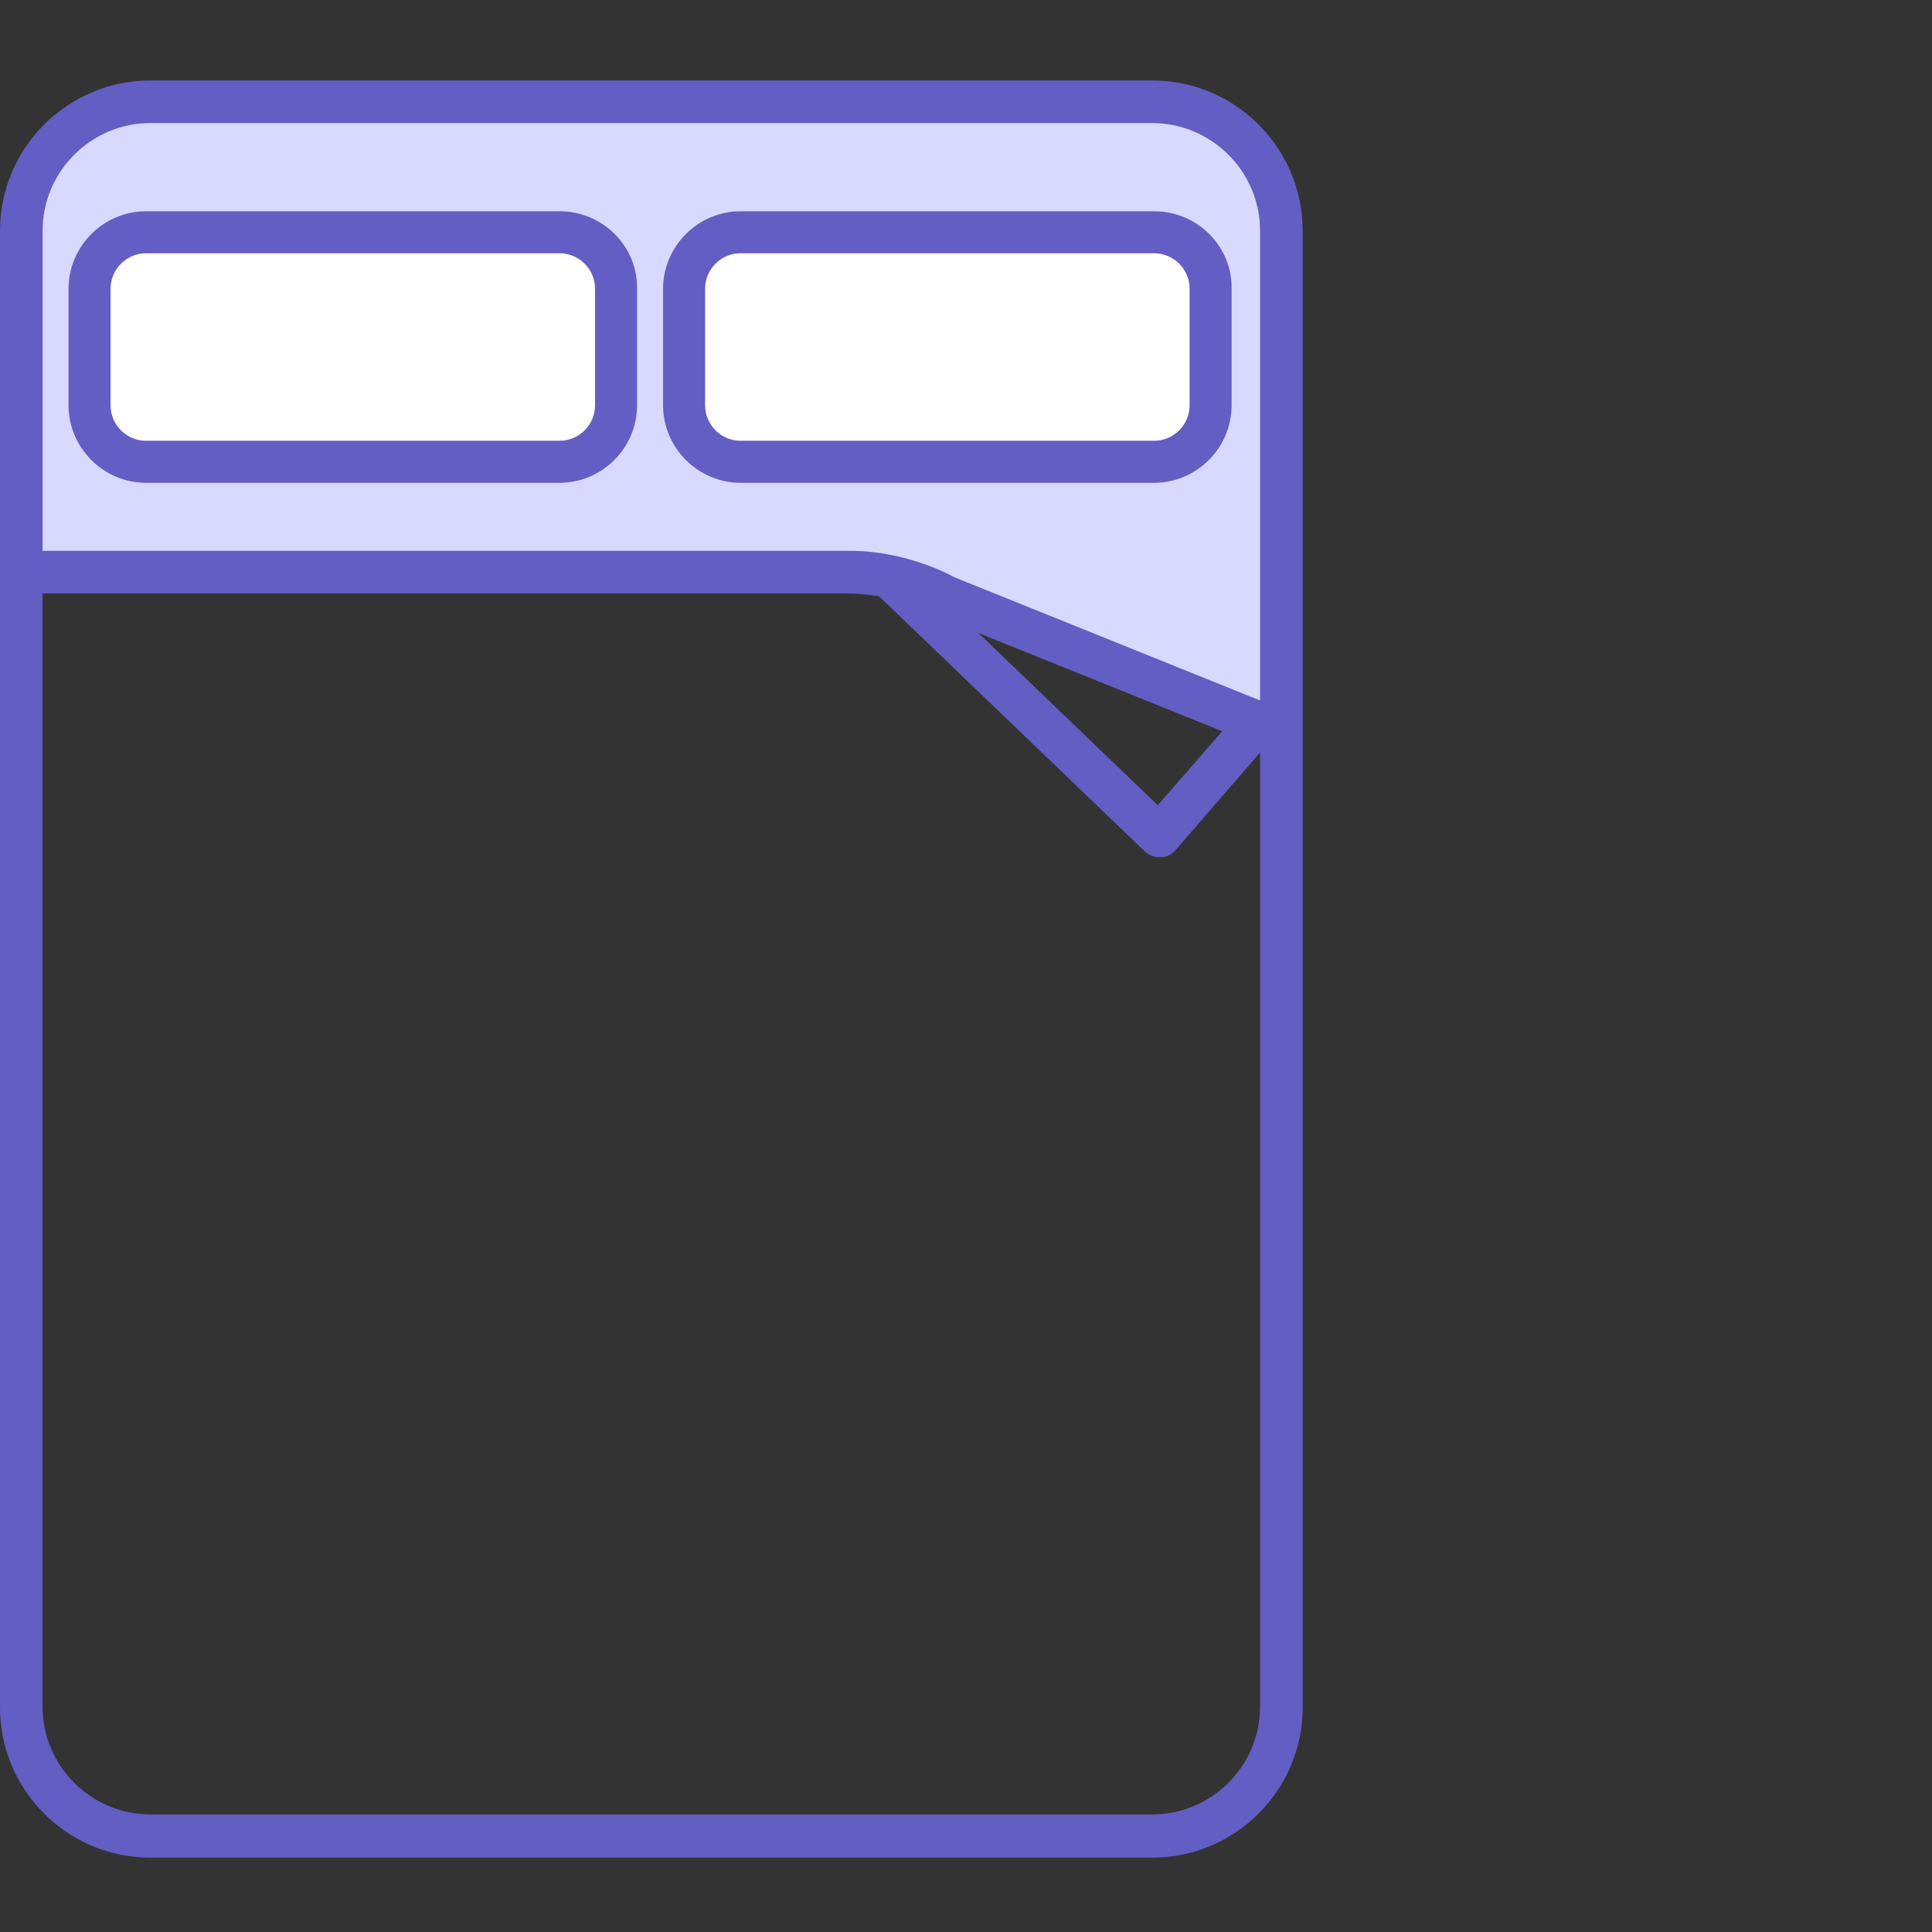
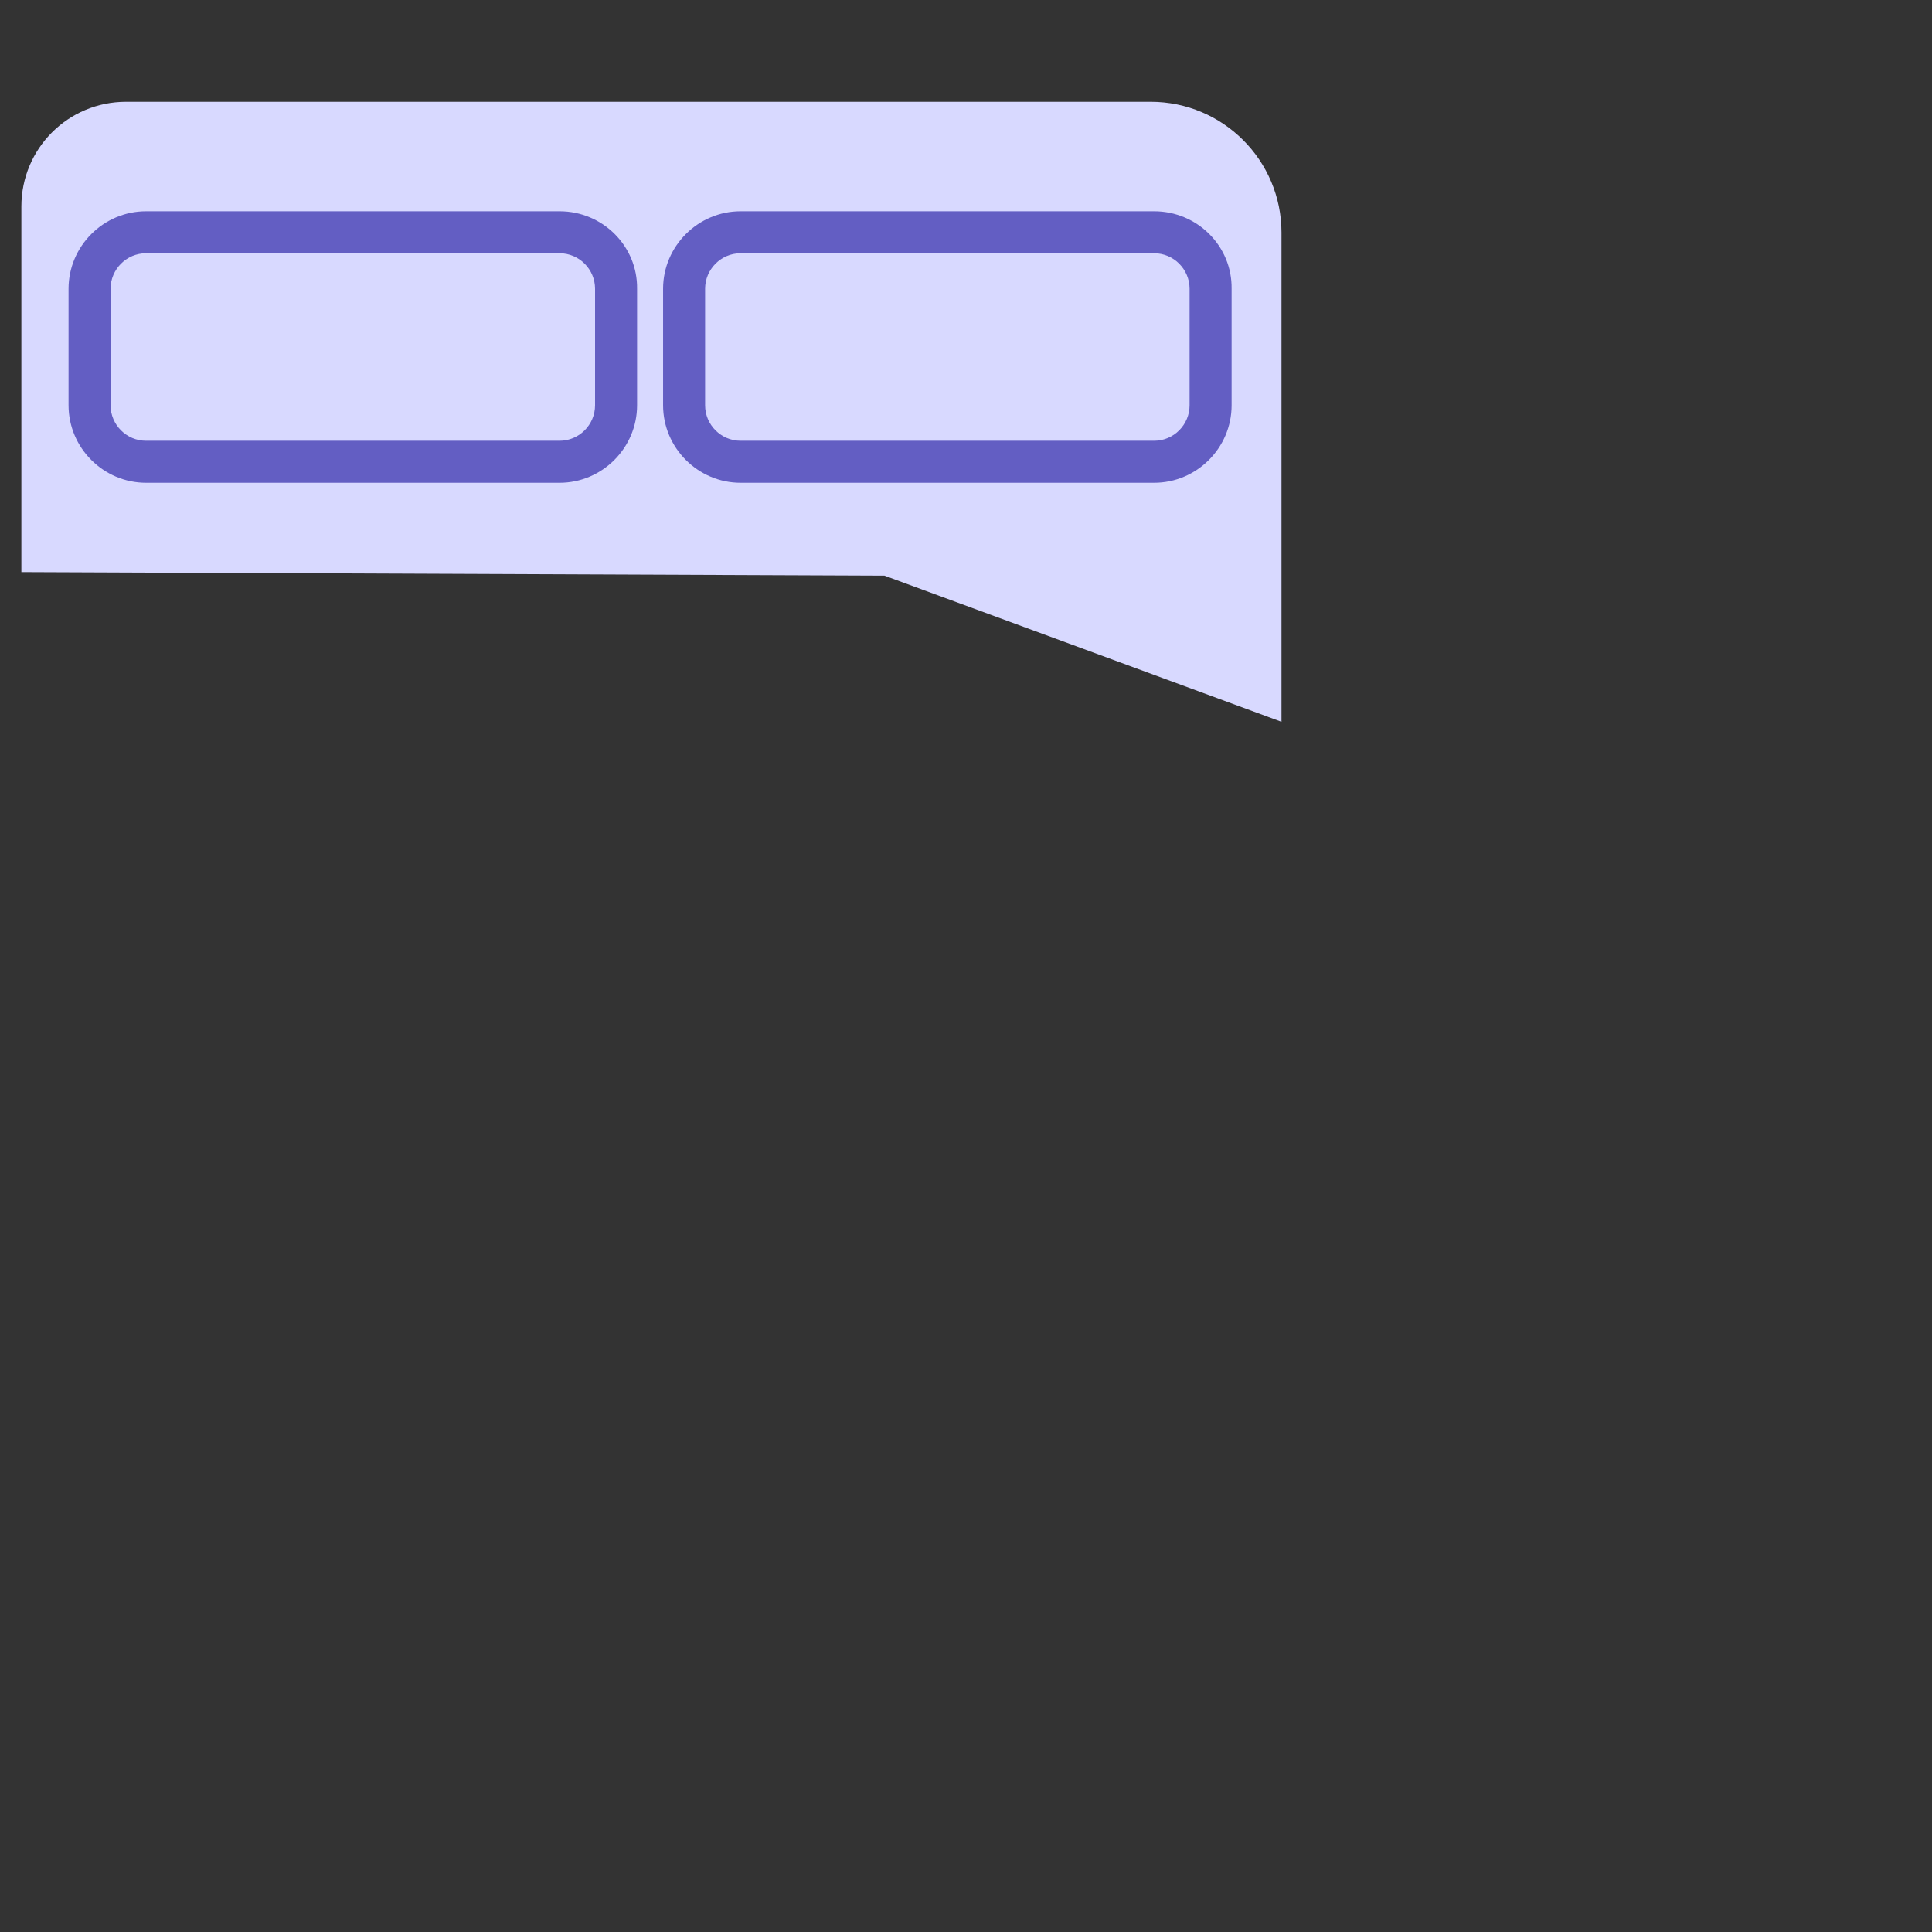
<svg xmlns="http://www.w3.org/2000/svg" width="48" height="48" viewBox="0 0 48 48" fill="none">
  <rect x="0" y="0" width="48" height="48" fill="#333333" stroke="none" />
  <path d="M31.838 17.933L21.975 14.302L0.531 14.214V5.131C0.531 3.69 1.692 2.529 3.133 2.529H28.589C30.383 2.529 31.838 3.984 31.838 5.778V17.933Z" fill="#D8D9FF" />
-   <path d="M28.631 2H3.733C1.676 2 0 3.676 0 5.733V42.419C0 44.477 1.676 46.152 3.733 46.152H28.631C30.689 46.152 32.365 44.477 32.365 42.419V5.733C32.365 3.676 30.689 2 28.631 2ZM31.306 42.404C31.306 43.874 30.101 45.079 28.631 45.079H3.733C2.263 45.079 1.058 43.874 1.058 42.404V14.743H20.988C21.282 14.743 21.562 14.772 21.841 14.816L28.44 21.151C28.543 21.239 28.675 21.298 28.808 21.298C28.823 21.298 28.823 21.298 28.837 21.298C28.984 21.298 29.116 21.225 29.205 21.122L31.306 18.697V42.404ZM24.31 15.728L30.366 18.168L28.764 20.005L24.31 15.728ZM31.306 17.403L23.722 14.346C23.281 14.111 22.826 13.949 22.341 13.832C21.959 13.744 21.562 13.685 21.15 13.685H1.058V5.733C1.058 4.263 2.263 3.058 3.733 3.058H28.631C30.101 3.058 31.306 4.263 31.306 5.733V17.403Z" fill="#635EC3" />
-   <path d="M28.675 5.778H18.401C17.622 5.778 16.99 6.41 16.99 7.189V10.084C16.99 10.863 17.622 11.495 18.401 11.495H28.675C29.454 11.495 30.086 10.863 30.086 10.084V7.174C30.086 6.41 29.454 5.778 28.675 5.778ZM13.903 5.778H3.63C2.851 5.778 2.219 6.41 2.219 7.189V10.084C2.219 10.863 2.851 11.495 3.63 11.495H13.903C14.682 11.495 15.315 10.863 15.315 10.084V7.174C15.315 6.41 14.682 5.778 13.903 5.778Z" fill="white" />
  <path d="M28.674 5.249H18.4C17.342 5.249 16.474 6.116 16.474 7.174V10.069C16.474 11.128 17.342 11.995 18.4 11.995H28.674C29.732 11.995 30.599 11.128 30.599 10.069V7.174C30.614 6.116 29.747 5.249 28.674 5.249ZM29.555 10.069C29.555 10.555 29.159 10.951 28.674 10.951H18.4C17.915 10.951 17.518 10.555 17.518 10.069V7.174C17.518 6.689 17.915 6.292 18.4 6.292H28.674C29.159 6.292 29.555 6.689 29.555 7.174V10.069ZM13.902 5.249H3.629C2.57 5.249 1.703 6.116 1.703 7.174V10.069C1.703 11.128 2.57 11.995 3.629 11.995H13.902C14.961 11.995 15.828 11.128 15.828 10.069V7.174C15.842 6.116 14.975 5.249 13.902 5.249ZM14.784 10.069C14.784 10.555 14.387 10.951 13.902 10.951H3.629C3.144 10.951 2.747 10.555 2.747 10.069V7.174C2.747 6.689 3.144 6.292 3.629 6.292H13.902C14.387 6.292 14.784 6.689 14.784 7.174V10.069Z" fill="#635EC3" />
</svg>